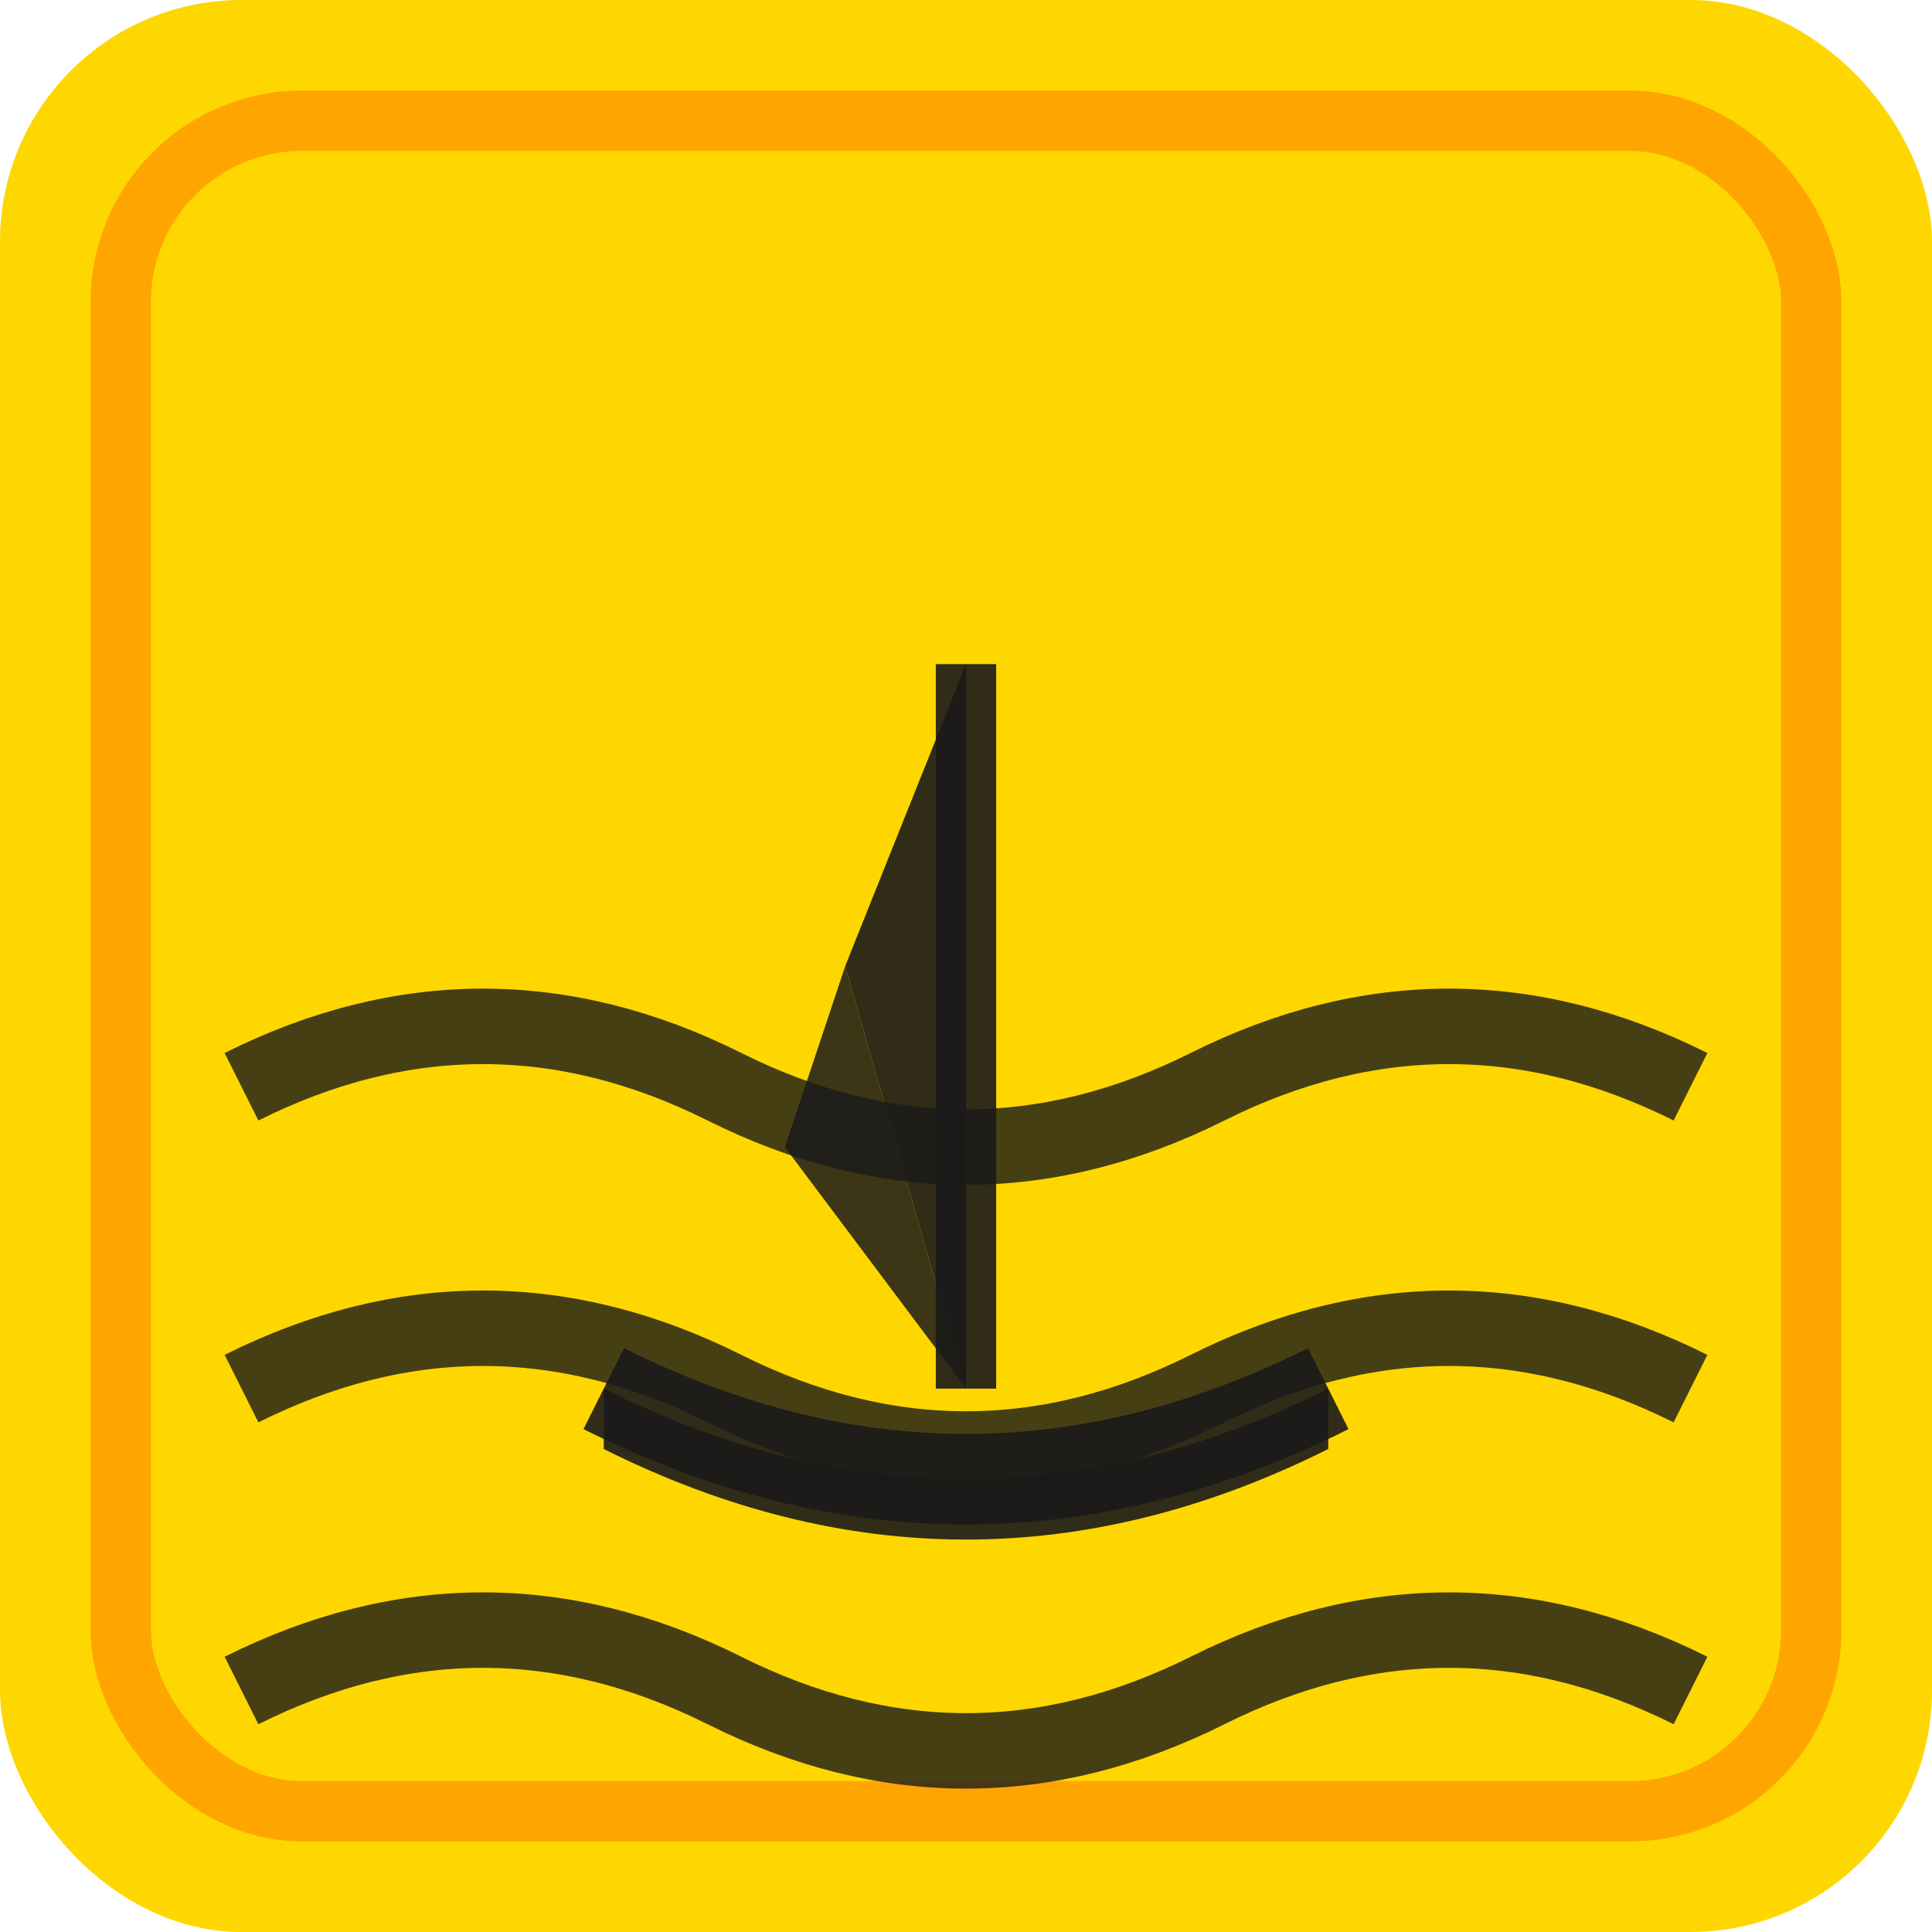
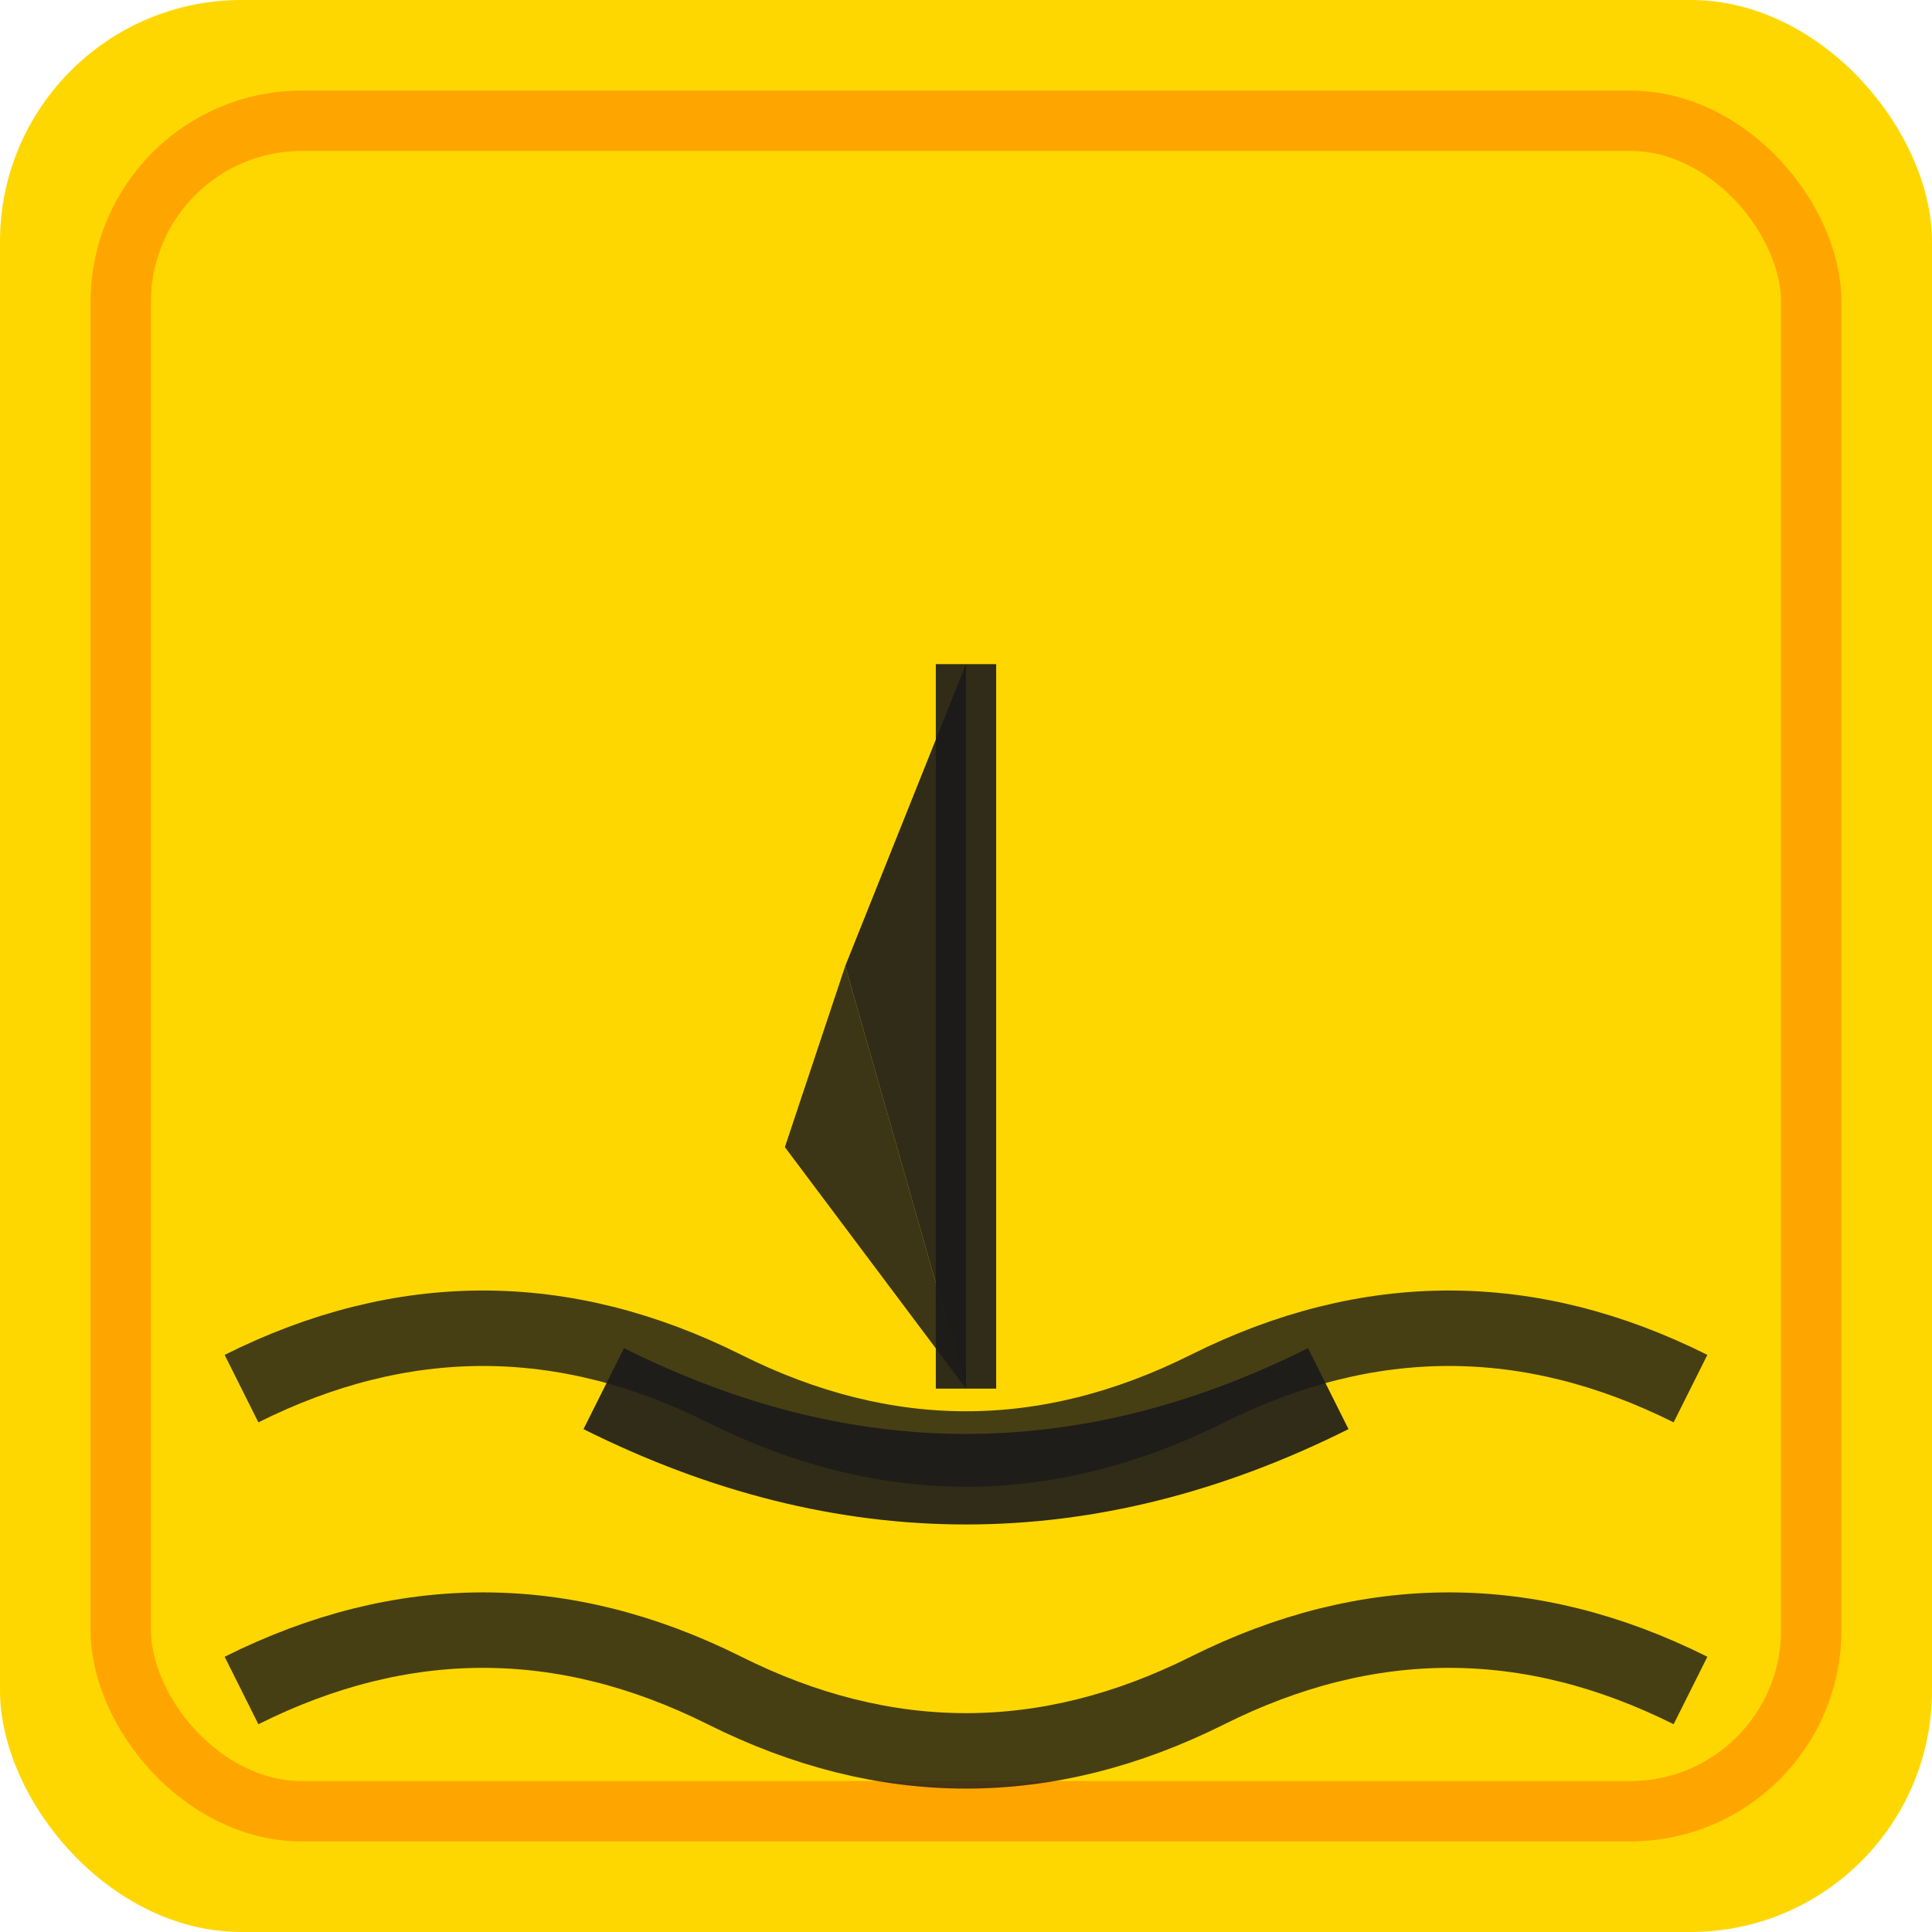
<svg xmlns="http://www.w3.org/2000/svg" viewBox="0 0 64 64" width="64" height="64">
  <rect width="64" height="64" fill="#FFD700" rx="8" />
  <rect x="4" y="4" width="56" height="56" fill="none" stroke="#FFA500" stroke-width="2" rx="6" />
-   <path d="M 8 36 Q 16 32, 24 36 T 40 36 T 56 36" stroke="#1a1a1a" stroke-width="2.5" fill="none" opacity="0.8" />
  <path d="M 8 46 Q 16 42, 24 46 T 40 46 T 56 46" stroke="#1a1a1a" stroke-width="2.5" fill="none" opacity="0.8" />
  <path d="M 8 56 Q 16 52, 24 56 T 40 56 T 56 56" stroke="#1a1a1a" stroke-width="2.5" fill="none" opacity="0.8" />
  <path d="M 20 46 Q 32 52, 44 46" stroke="#1a1a1a" stroke-width="3" fill="none" opacity="0.9" />
-   <path d="M 20 46 Q 32 52, 44 46 L 44 48 Q 32 54, 20 48 Z" fill="#1a1a1a" opacity="0.9" />
  <path d="M 32 46 L 32 22 L 28 32 Z" fill="#1a1a1a" opacity="0.9" />
  <path d="M 32 46 L 28 32 L 26 38 Z" fill="#1a1a1a" opacity="0.85" />
  <line x1="32" y1="46" x2="32" y2="22" stroke="#1a1a1a" stroke-width="2" opacity="0.9" />
</svg>